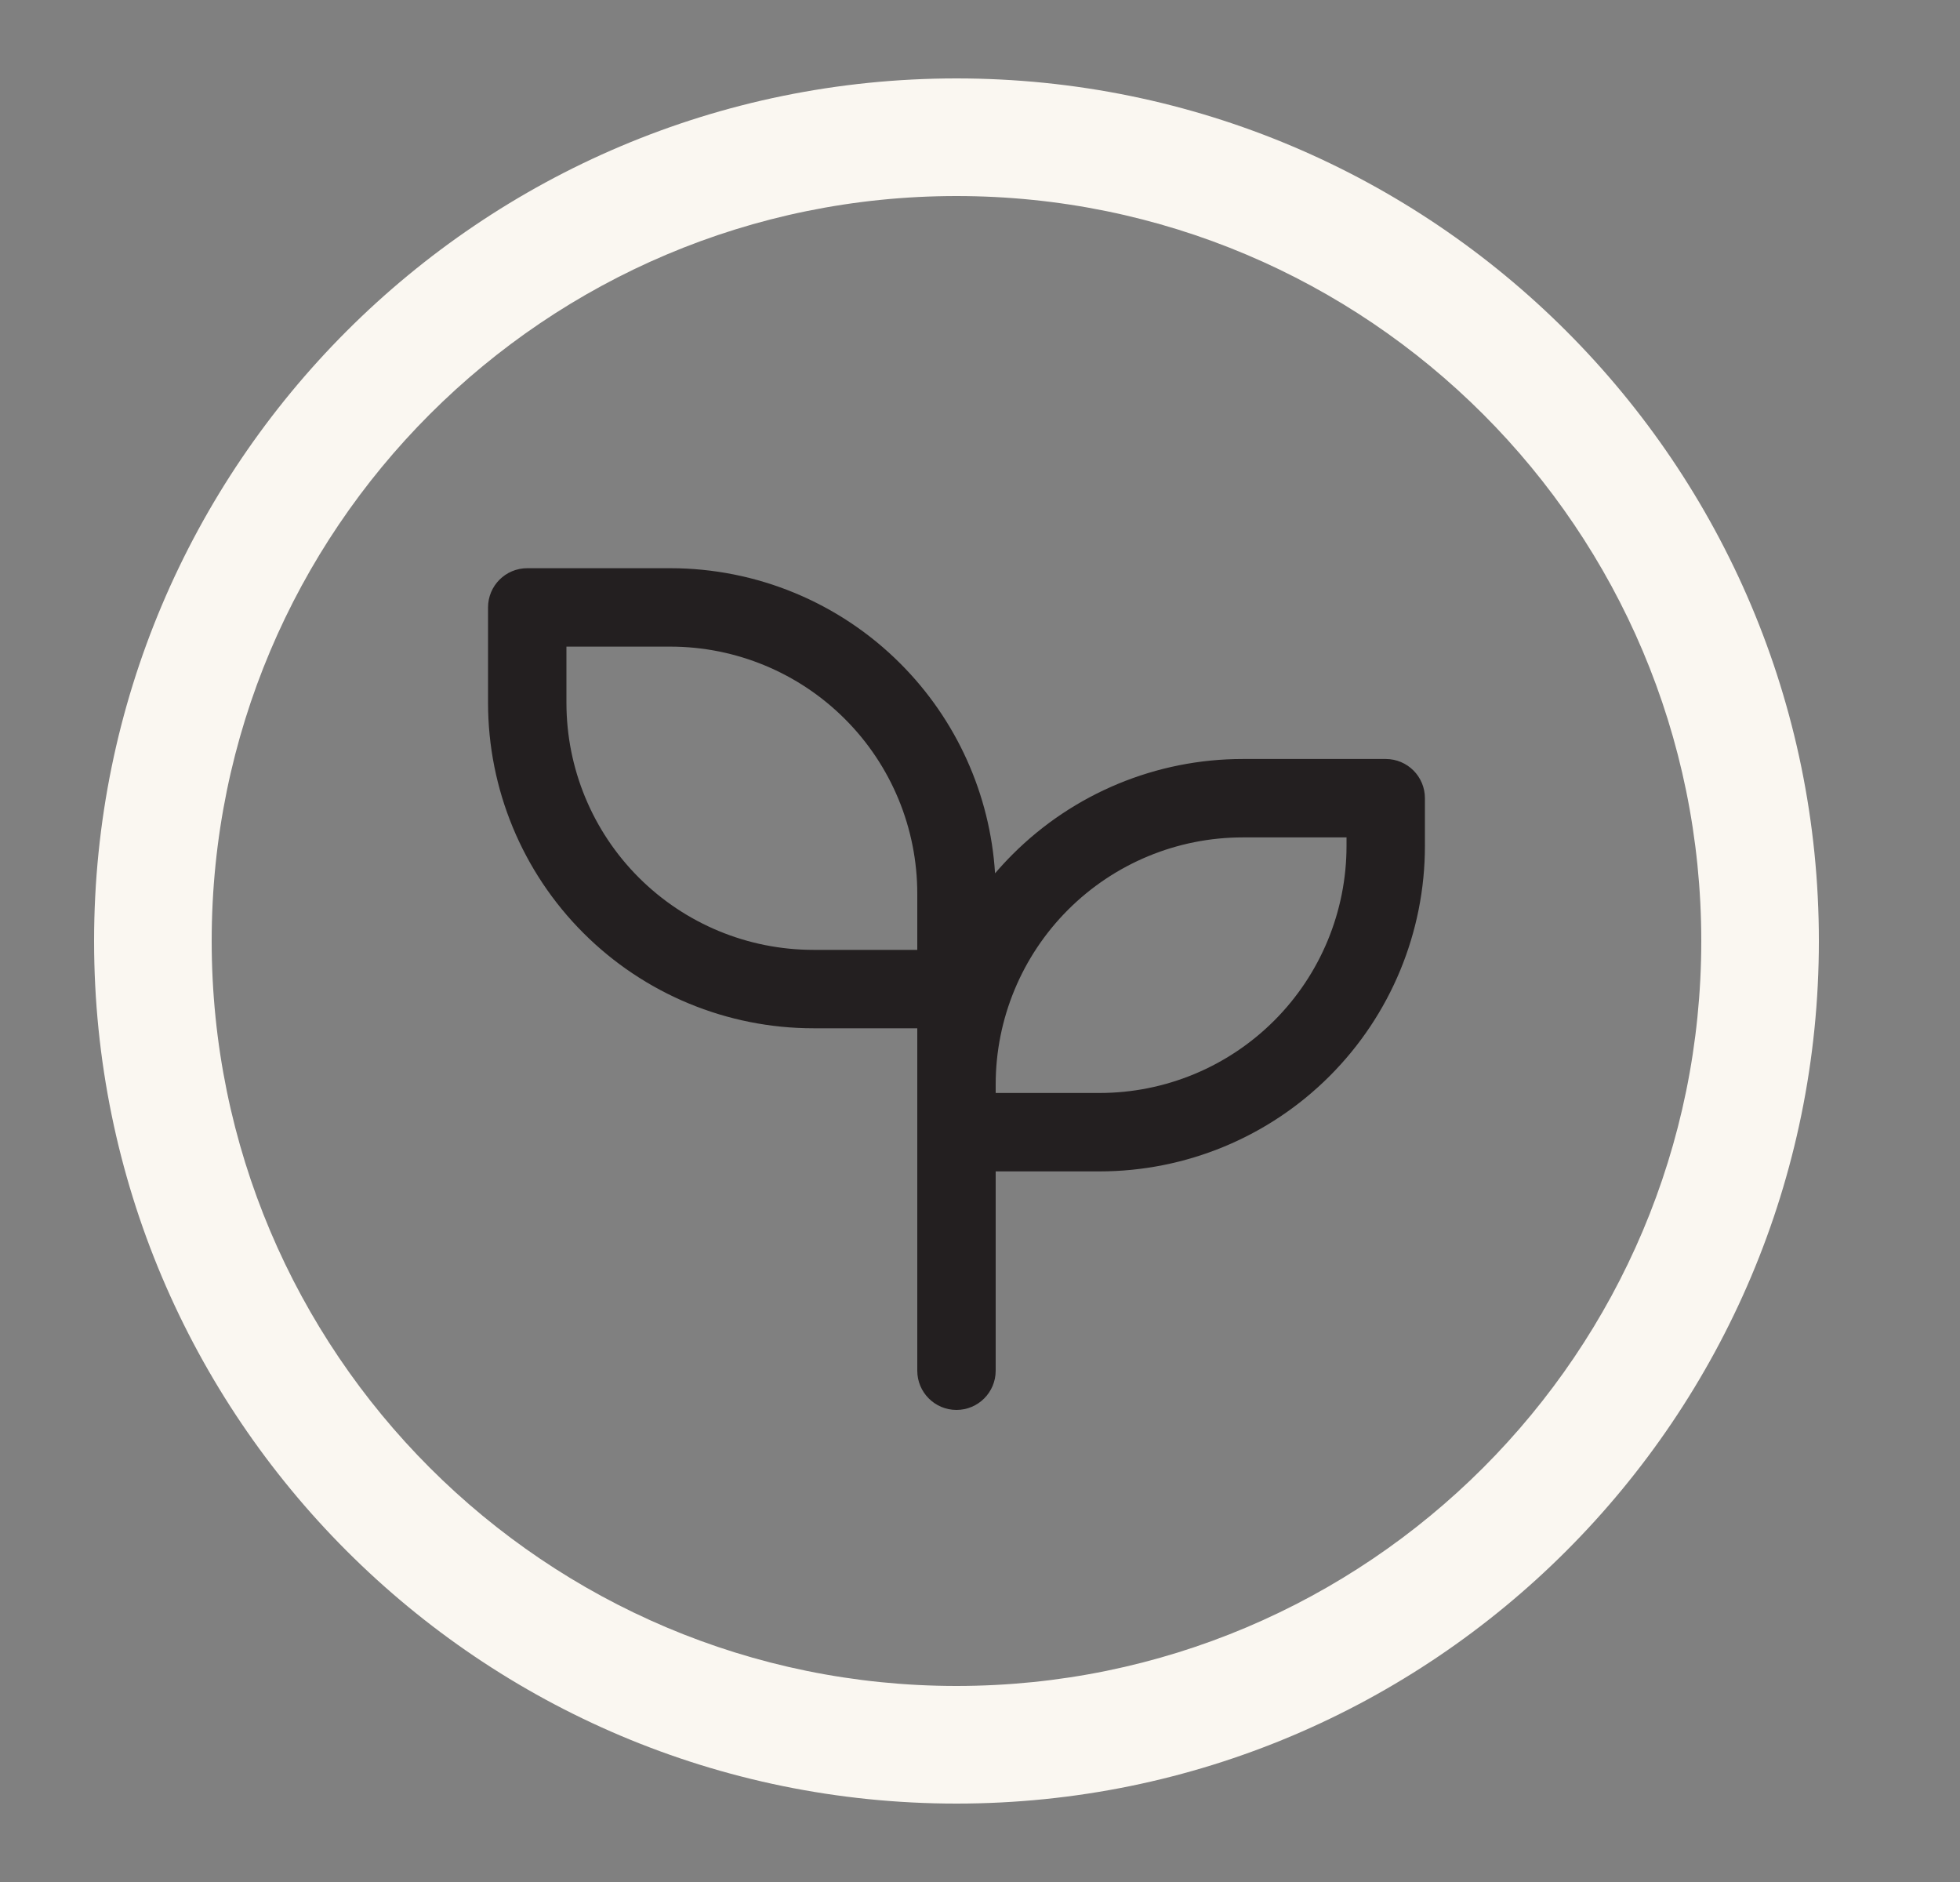
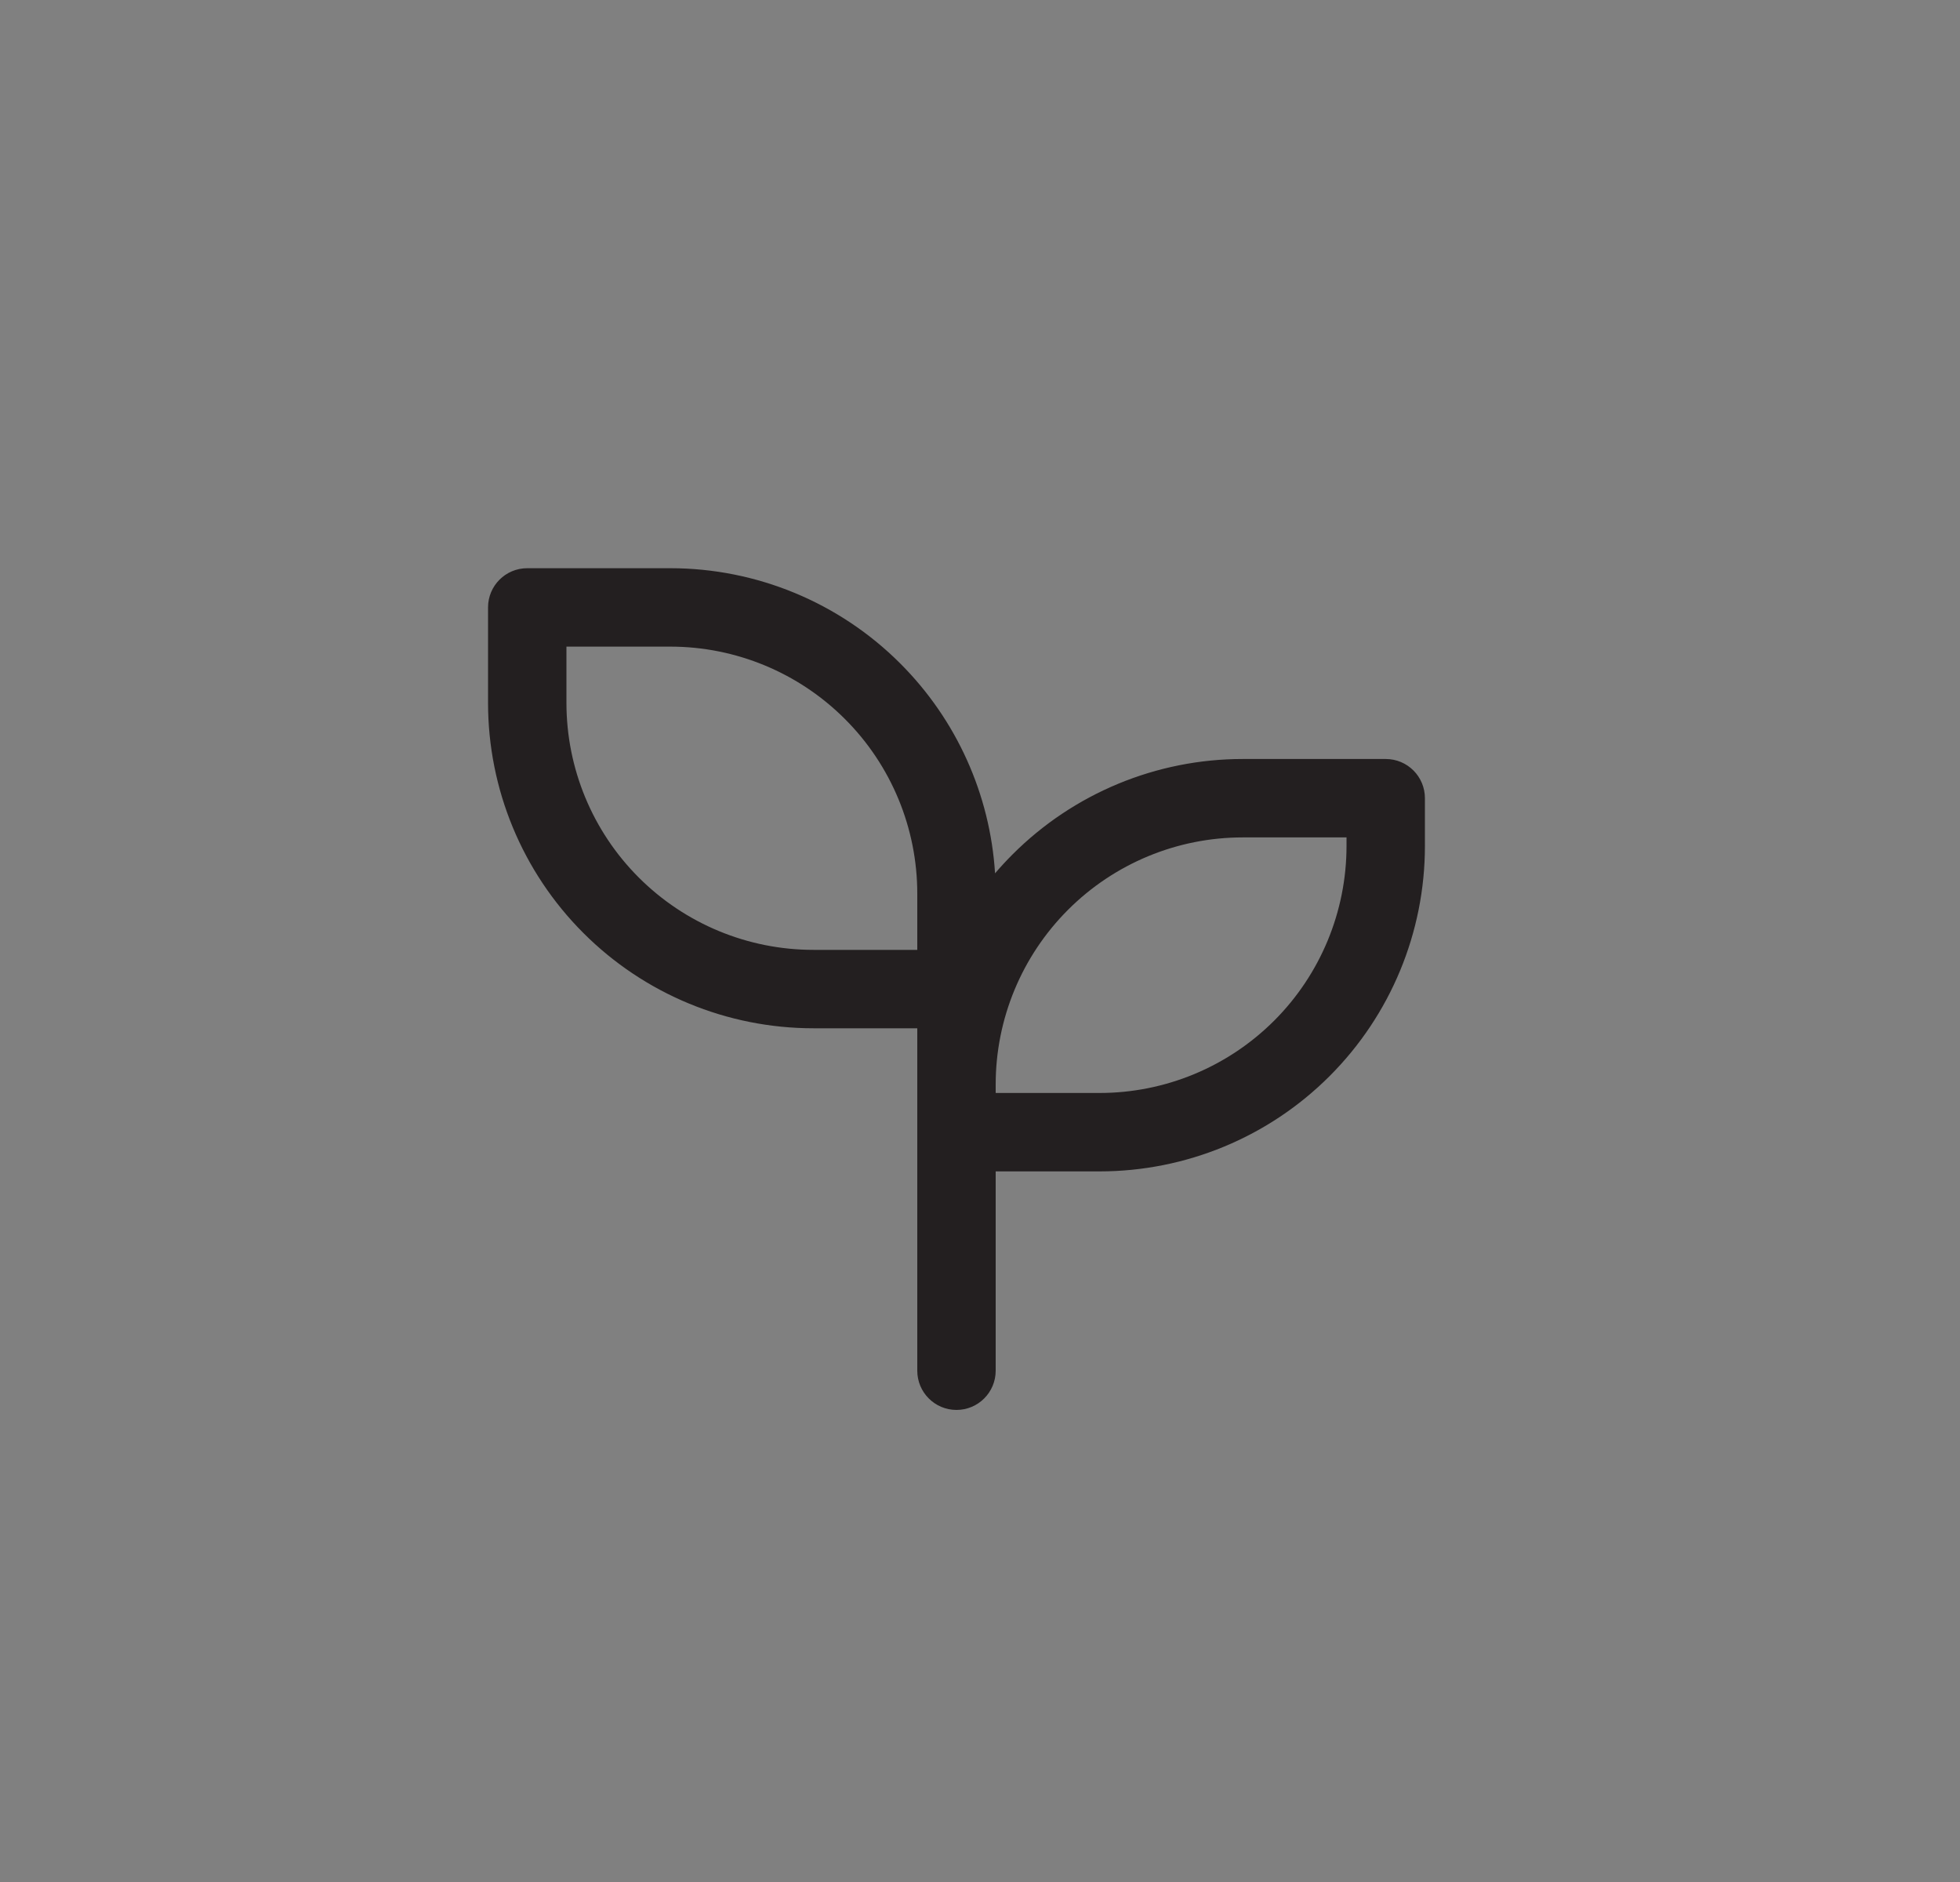
<svg xmlns="http://www.w3.org/2000/svg" width="25" height="24" viewBox="0 0 25 24" fill="none">
  <rect x="0" y="0" width="25" height="24" fill="#808080" stroke="none" />
-   <path fill-rule="evenodd" clip-rule="evenodd" d="M12.2 21.5C17.447 21.5 21.7 17.247 21.7 12C21.7 6.753 17.447 2.5 12.2 2.5C6.953 2.5 2.7 6.753 2.7 12C2.7 17.247 6.953 21.5 12.2 21.5ZM12.2 23C18.275 23 23.2 18.075 23.2 12C23.2 5.925 18.275 1 12.2 1C6.125 1 1.2 5.925 1.2 12C1.2 18.075 6.125 23 12.2 23Z" fill="#FAF7F1" />
  <path fill-rule="evenodd" clip-rule="evenodd" d="M6.225 7.746C6.225 7.47 6.448 7.246 6.725 7.246H8.55C9.65 7.246 10.706 7.683 11.484 8.462C12.201 9.179 12.629 10.131 12.692 11.137C12.763 11.054 12.838 10.973 12.916 10.895C13.694 10.117 14.75 9.679 15.85 9.679H17.675C17.952 9.679 18.175 9.903 18.175 10.179V10.788C18.175 11.889 17.738 12.944 16.96 13.722C16.182 14.501 15.126 14.938 14.025 14.938H12.7V17.48C12.7 17.756 12.476 17.98 12.2 17.98C11.924 17.98 11.7 17.756 11.7 17.48V13.113H10.375C9.274 13.113 8.218 12.676 7.44 11.897C6.662 11.119 6.225 10.063 6.225 8.963V7.746ZM11.7 11.415V12.113H10.375C9.539 12.113 8.738 11.781 8.147 11.19C7.556 10.599 7.225 9.798 7.225 8.963V8.246H8.55C9.385 8.246 10.186 8.578 10.777 9.169C11.368 9.759 11.7 10.561 11.7 11.396C11.7 11.402 11.7 11.409 11.7 11.415ZM12.7 13.938V13.83C12.7 12.994 13.032 12.193 13.623 11.602C14.214 11.011 15.015 10.679 15.85 10.679H17.175V10.788C17.175 11.623 16.843 12.425 16.253 13.015C15.662 13.606 14.861 13.938 14.025 13.938H12.7Z" fill="#231F20" />
</svg>